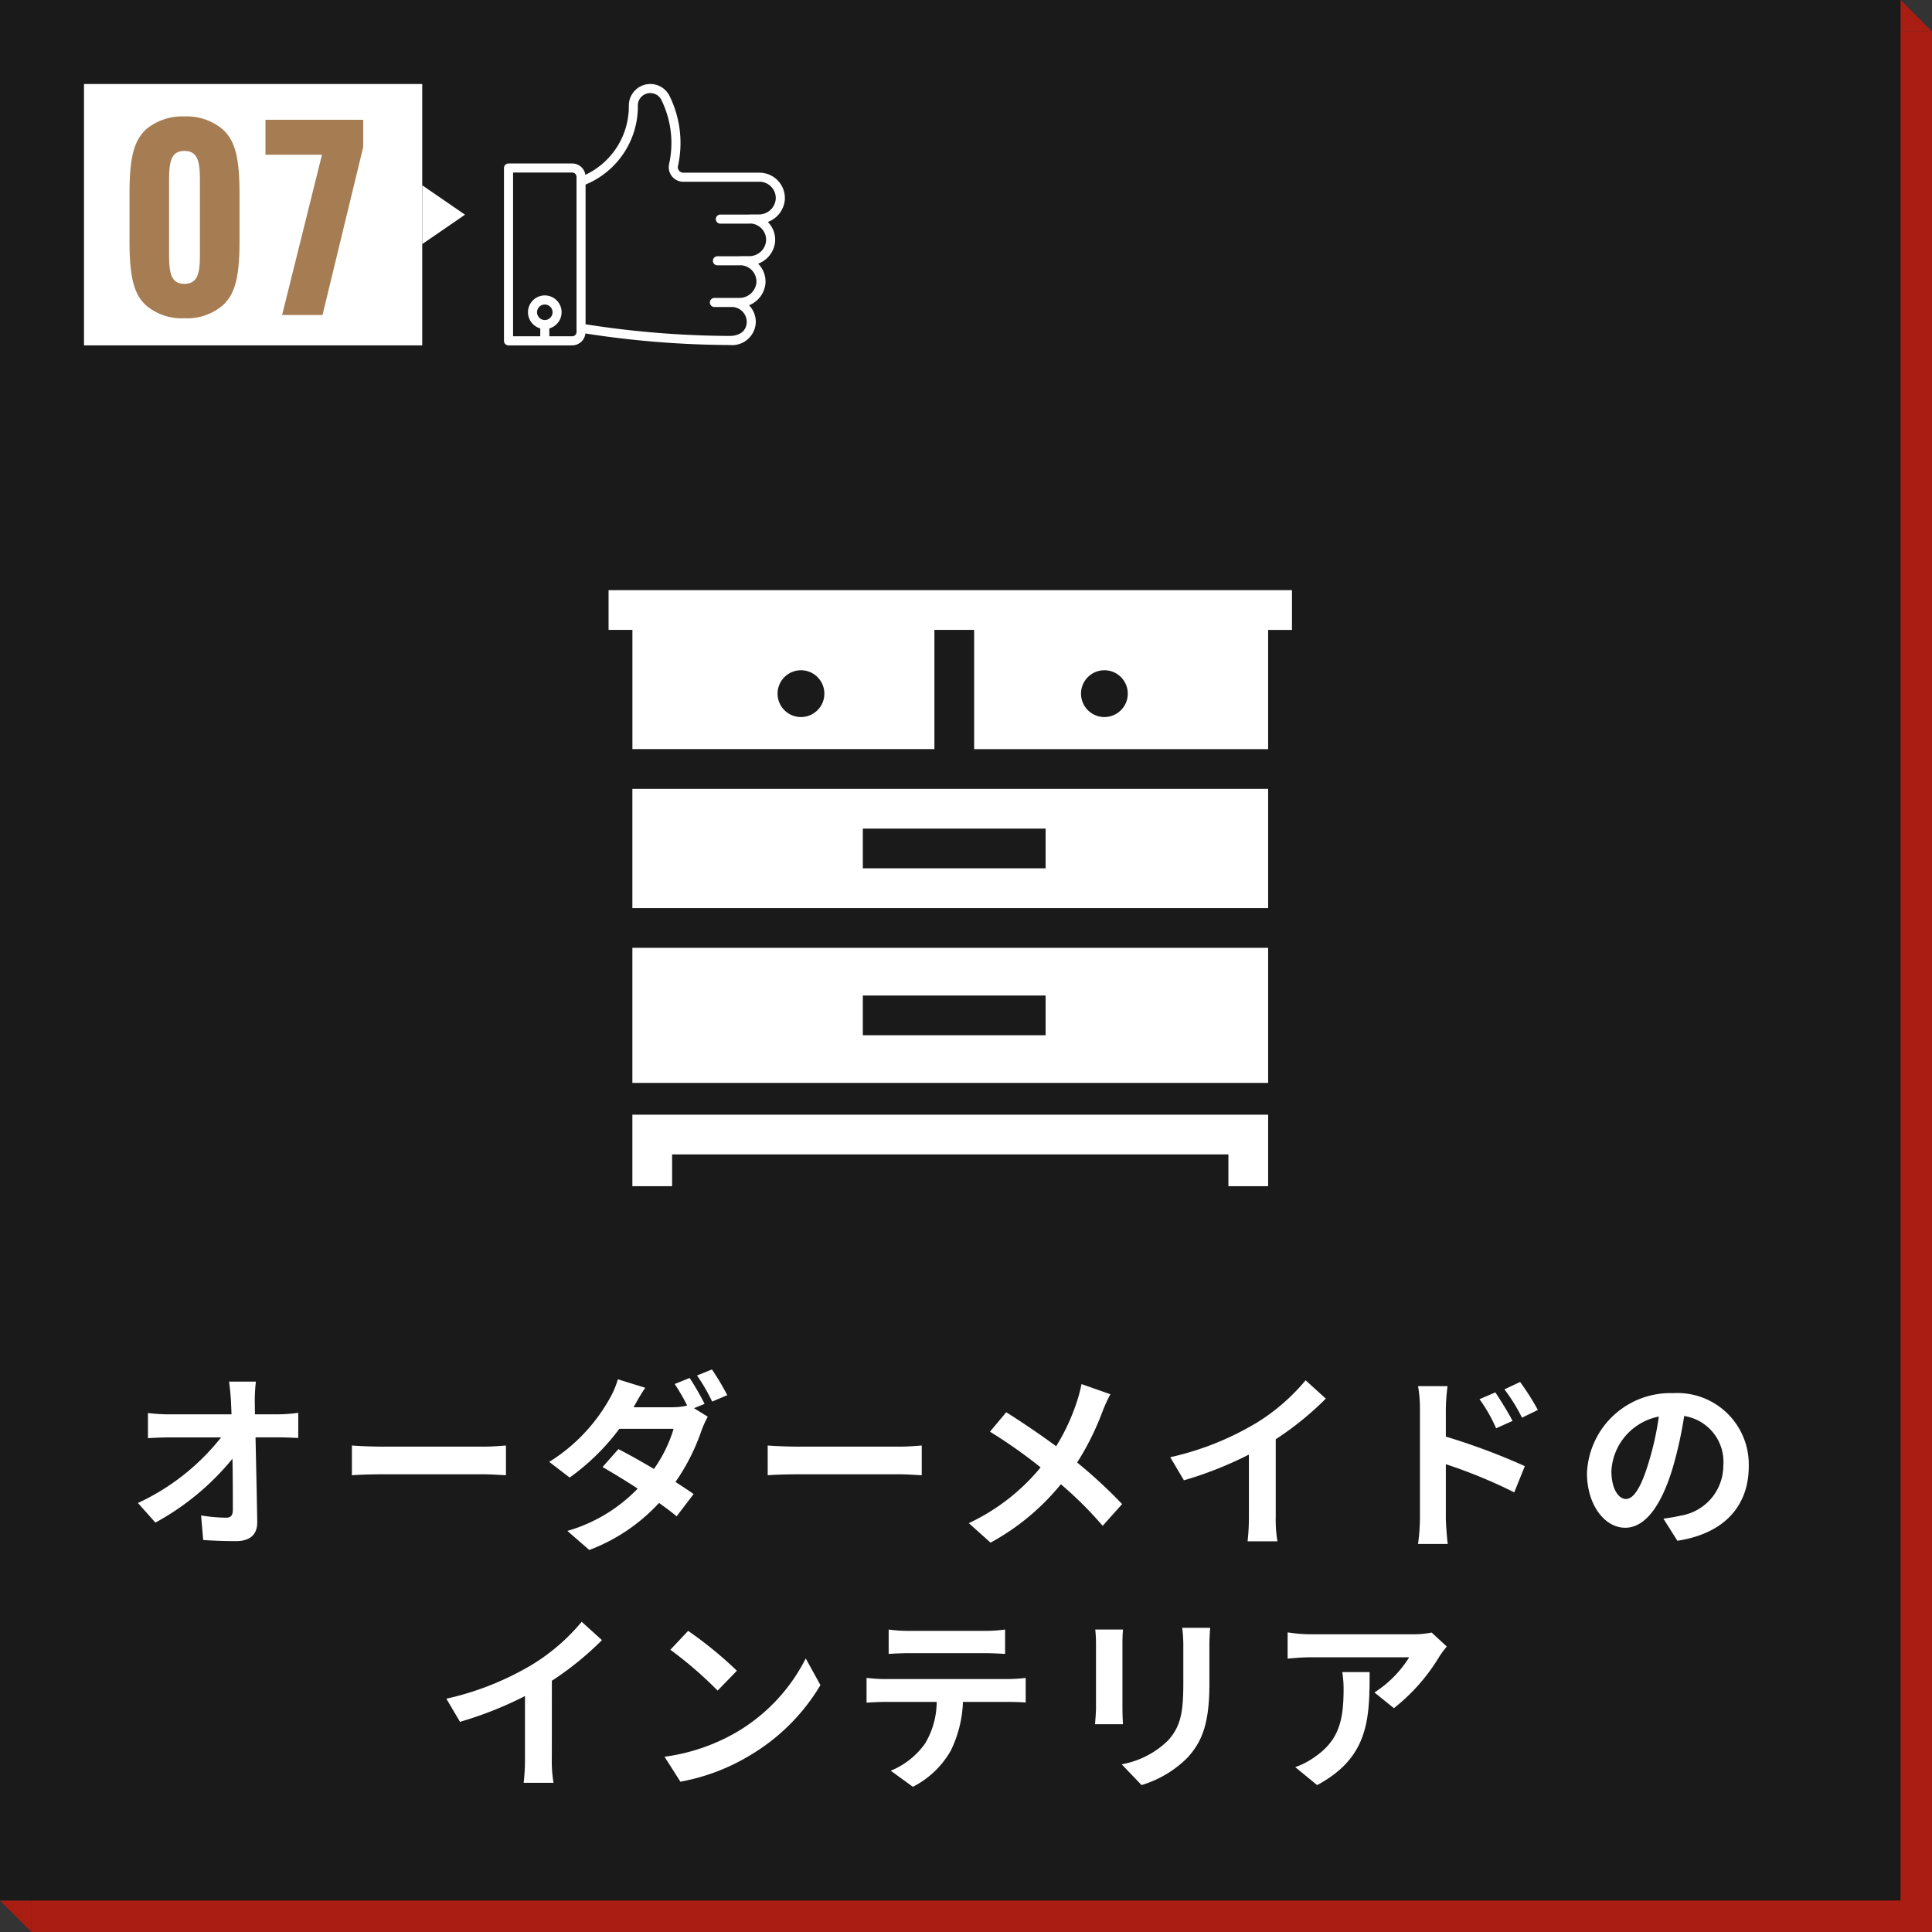
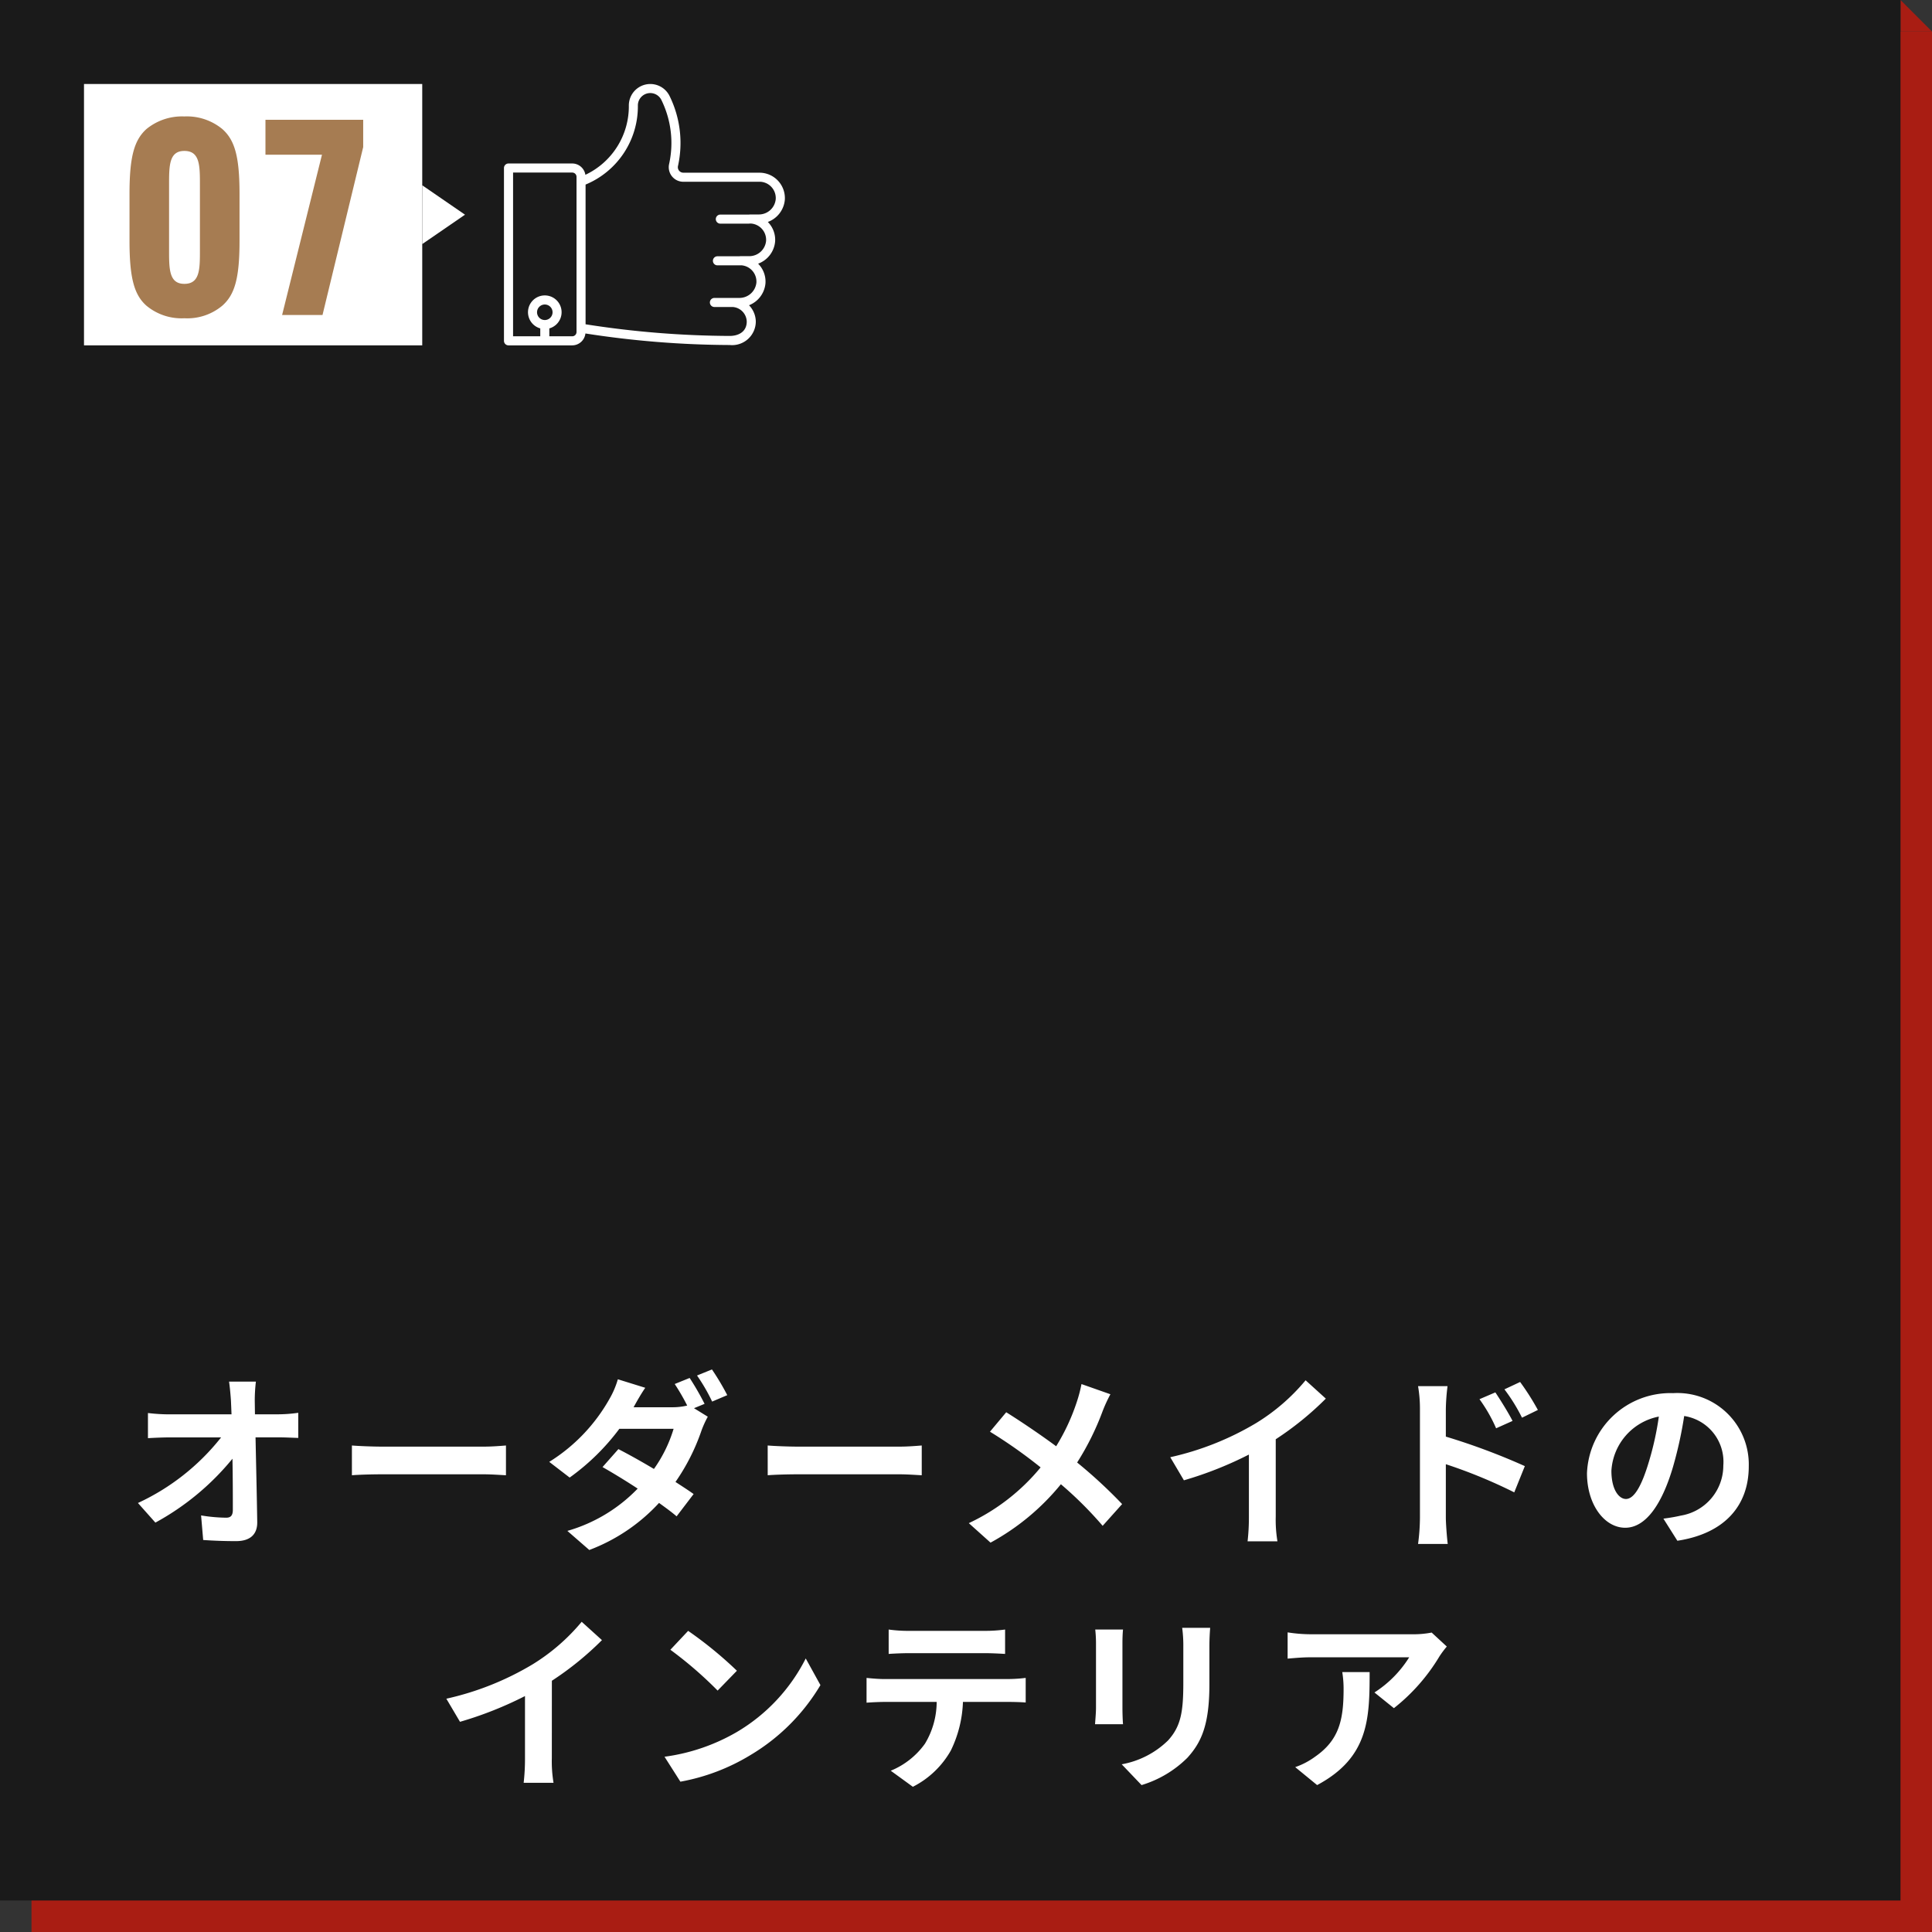
<svg xmlns="http://www.w3.org/2000/svg" width="184" height="184" viewBox="0 0 184 184">
  <rect x="0" y="0" width="184" height="184" fill="#333333" stroke="none" />
  <g id="グループ_50222" data-name="グループ 50222" transform="translate(-704 -684)">
    <g id="グループ_50175" data-name="グループ 50175" transform="translate(204 58)">
      <path id="パス_125107" data-name="パス 125107" d="M0,0H181V181H0Z" transform="translate(503 629)" fill="#a91d13" />
      <path id="パス_124928" data-name="パス 124928" d="M0,1.943l3,3H0Z" transform="translate(681 624.057)" fill="#a91d13" />
-       <path id="パス_124929" data-name="パス 124929" d="M0,1.943l3,3H0Z" transform="translate(503 811.943) rotate(180)" fill="#a91d13" />
    </g>
    <path id="パス_125108" data-name="パス 125108" d="M0,0H181V181H0Z" transform="translate(704 684)" fill="#1a1a1a" />
    <path id="パス_125109" data-name="パス 125109" d="M2.8,0,5.6,4.073H0Z" transform="translate(748.286 701.646) rotate(90)" fill="#fff" />
    <path id="パス_125110" data-name="パス 125110" d="M0,0H32.213V24.892H0Z" transform="translate(712 692)" fill="#fff" />
    <g id="グループ_50135" data-name="グループ 50135" transform="translate(123.782 43.719)">
      <path id="パス_125111" data-name="パス 125111" d="M-5.642.312a5.185,5.185,0,0,0,3.614-1.2C-.858-1.924-.39-3.458-.39-7.046v-4.5c0-3.588-.468-5.122-1.638-6.162a5.311,5.311,0,0,0-3.614-1.2,5.358,5.358,0,0,0-3.614,1.2c-1.144,1.04-1.612,2.574-1.612,6.162v4.5c0,3.588.468,5.148,1.612,6.162A5.229,5.229,0,0,0-5.642.312Zm0-3.276C-7.1-2.964-7.1-4.368-7.1-6.188V-12.4c0-1.82,0-3.224,1.456-3.224,1.482,0,1.482,1.4,1.482,3.224v6.214C-4.16-4.368-4.16-2.964-5.642-2.964ZM7.514,0l3.874-15.99v-2.6H2.08v3.328H7.462L3.666,0Z" transform="translate(603.42 670.279)" fill="#a67c52" />
    </g>
    <path id="パス_124914" data-name="パス 124914" d="M2284.767,878.545c-.054,0-.108-.006-.162-.006h-7.255a.522.522,0,0,1-.521-.519.515.515,0,0,1,.01-.106,10.138,10.138,0,0,0-.789-6.66,2.045,2.045,0,0,0-3.889.856,7.208,7.208,0,0,1-4.138,6.63,1.271,1.271,0,0,0-1.253-1.078H2260.7a.431.431,0,0,0-.431.432v16.458a.431.431,0,0,0,.431.432h6.067a1.271,1.271,0,0,0,1.259-1.133,91.43,91.43,0,0,0,13.744,1.1,2.257,2.257,0,0,0,2.483-2.25,2.286,2.286,0,0,0-.646-1.538,2.482,2.482,0,0,0,1.567-2.093,2.414,2.414,0,0,0-.7-1.865,2.483,2.483,0,0,0,1.619-2.11,2.406,2.406,0,0,0-.593-1.754c-.034-.038-.068-.075-.1-.111a2.483,2.483,0,0,0,1.618-2.112A2.422,2.422,0,0,0,2284.767,878.545Zm-20.609,14.026a.739.739,0,1,1,.739-.739A.74.74,0,0,1,2264.157,892.571Zm3.021,1.14a.41.41,0,0,1-.409.409h-2.181v-.752a1.6,1.6,0,1,0-.863,0v.752h-2.59V878.526h5.634a.409.409,0,0,1,.409.409Zm17.378-11.194h-.873a.457.457,0,0,0-.055.011c-.01,0-.017,0-.026,0h-2.727a.432.432,0,0,0,0,.864h2.727a.391.391,0,0,0,.056-.011c.009,0,.016,0,.026,0,.035,0,.07,0,.1,0a1.556,1.556,0,0,1,1.448,1.647,1.608,1.608,0,0,1-1.6,1.461h-.874a.41.41,0,0,0-.051.01H2280.6a.432.432,0,0,0,0,.864h2.248c.009,0,.016,0,.025-.005a1.555,1.555,0,0,1,1.438,1.645,1.626,1.626,0,0,1-1.621,1.463h-.6c-.064,0-.129,0-.193,0l-.058,0h-1.527a.432.432,0,0,0,0,.864h1.746a1.434,1.434,0,0,1,1.332,1.382c0,1.014-.836,1.374-1.618,1.374a90.521,90.521,0,0,1-13.731-1.11V879.67a8.062,8.062,0,0,0,4.981-7.558,1.181,1.181,0,0,1,2.248-.482,9.281,9.281,0,0,1,.723,6.1,1.4,1.4,0,0,0-.03.291,1.386,1.386,0,0,0,1.385,1.382h7.256c.035,0,.07,0,.1,0a1.556,1.556,0,0,1,1.448,1.647A1.609,1.609,0,0,1,2284.556,882.517Z" transform="translate(-1508.272 -178.092)" fill="#fff" />
    <path id="パス_125112" data-name="パス 125112" d="M-65.718-11.3l-.018-1.3a15.4,15.4,0,0,1,.108-1.818h-2.556c.09.63.144,1.3.18,1.818q.027.594.054,1.3h-5.958a17.23,17.23,0,0,1-2-.126v2.394c.63-.036,1.4-.072,2.052-.072h4.914a21.676,21.676,0,0,1-7.92,6.246L-75.2-.99A24.752,24.752,0,0,0-67.86-7.074c.036,1.854.036,3.654.036,4.86,0,.522-.18.756-.63.756a15.289,15.289,0,0,1-2.394-.216l.2,2.34c1.026.072,2.034.108,3.132.108,1.368,0,2.034-.666,2.016-1.818-.036-2.43-.108-5.436-.162-8.064h2.322c.486,0,1.17.036,1.746.054v-2.394a13.915,13.915,0,0,1-1.872.144Zm9.234,5.8c.666-.054,1.872-.09,2.9-.09h9.666c.756,0,1.674.072,2.106.09V-8.334c-.468.036-1.278.108-2.106.108h-9.666c-.936,0-2.25-.054-2.9-.108Zm33.588-6.8a26.355,26.355,0,0,0-1.422-2.466l-1.422.576a20.42,20.42,0,0,1,1.188,2.052,5.93,5.93,0,0,1-1.422.162h-3.69l.018-.018c.216-.4.666-1.206,1.1-1.836l-2.61-.81a8.3,8.3,0,0,1-.81,1.89,16.692,16.692,0,0,1-5.724,5.976l1.944,1.494a21.479,21.479,0,0,0,4.734-4.644h5.166A13.111,13.111,0,0,1-27.72-6.1c-1.206-.72-2.43-1.4-3.384-1.89l-1.512,1.71c.918.522,2.142,1.26,3.348,2.052A15.043,15.043,0,0,1-35.964-.2l2.088,1.818a17.318,17.318,0,0,0,6.642-4.482c.648.468,1.242.9,1.674,1.278l1.62-2.124c-.45-.324-1.062-.72-1.728-1.152a19.676,19.676,0,0,0,2.484-4.914,9.648,9.648,0,0,1,.594-1.3l-1.314-.81Zm-.72-2.7a17.131,17.131,0,0,1,1.44,2.484l1.44-.612a23.641,23.641,0,0,0-1.458-2.448Zm6.732,9.5c.666-.054,1.872-.09,2.9-.09H-4.32c.756,0,1.674.072,2.106.09V-8.334c-.468.036-1.278.108-2.106.108h-9.666c-.936,0-2.25-.054-2.9-.108ZM13-14.184a13.17,13.17,0,0,1-.432,1.656,19.621,19.621,0,0,1-1.98,4.266C9.126-9.342,7.272-10.6,5.832-11.5L4.284-9.648a46.679,46.679,0,0,1,4.824,3.4,19.64,19.64,0,0,1-6.84,5.31L4.338.918a22.5,22.5,0,0,0,6.7-5.562,35.918,35.918,0,0,1,3.978,3.96l1.854-2.07a46.6,46.6,0,0,0-4.284-3.96,25.67,25.67,0,0,0,2.43-4.9,14.233,14.233,0,0,1,.738-1.6ZM31.5-8.928a29.411,29.411,0,0,0,4.77-3.87l-1.926-1.746a19,19,0,0,1-4.7,4.068,27.653,27.653,0,0,1-8.19,3.258l1.3,2.2A35.193,35.193,0,0,0,28.944-7.47v5.9A20.159,20.159,0,0,1,28.818.792h2.844A12.375,12.375,0,0,1,31.5-1.566Zm24.966-2.79a23.838,23.838,0,0,0-1.692-2.664l-1.494.7a16.854,16.854,0,0,1,1.674,2.7Zm-2.412,1.044c-.414-.81-1.134-1.962-1.638-2.718l-1.512.648a14.666,14.666,0,0,1,1.584,2.772ZM47.7-11.808a19.576,19.576,0,0,1,.162-2.178H45.054a12.7,12.7,0,0,1,.18,2.178v10.35a19.492,19.492,0,0,1-.18,2.5H47.88c-.09-.738-.18-2-.18-2.5V-6.552A48.221,48.221,0,0,1,54.216-3.87l1.008-2.5A62.621,62.621,0,0,0,47.7-9.18ZM64.854-3.24c-.666,0-1.386-.882-1.386-2.682a5.589,5.589,0,0,1,4.518-5.166,28.612,28.612,0,0,1-.954,4.32C66.312-4.356,65.592-3.24,64.854-3.24ZM69.75.738c4.5-.684,6.8-3.348,6.8-7.092a6.8,6.8,0,0,0-7.2-6.966,7.949,7.949,0,0,0-8.208,7.632C61.146-2.682,62.82-.5,64.782-.5c1.944,0,3.492-2.2,4.554-5.8A38.737,38.737,0,0,0,70.4-11.142a4.412,4.412,0,0,1,3.726,4.716,4.826,4.826,0,0,1-4.05,4.77c-.468.108-.972.2-1.656.288ZM-37.44,14.072a29.411,29.411,0,0,0,4.77-3.87L-34.6,8.456a19,19,0,0,1-4.7,4.068,27.653,27.653,0,0,1-8.19,3.258l1.3,2.2A35.193,35.193,0,0,0-40,15.53v5.9a20.159,20.159,0,0,1-.126,2.358h2.844a12.375,12.375,0,0,1-.162-2.358ZM-24.462,9.32l-1.692,1.8a37.426,37.426,0,0,1,4.5,3.888l1.836-1.89A37.8,37.8,0,0,0-24.462,9.32Zm-2.25,11.988,1.512,2.376a19.493,19.493,0,0,0,6.678-2.538,19.14,19.14,0,0,0,6.66-6.66l-1.4-2.538a17.068,17.068,0,0,1-6.552,7A18.552,18.552,0,0,1-26.712,21.308ZM3.78,11.444c.63,0,1.314.036,1.944.072V9.194A14.1,14.1,0,0,1,3.78,9.32H-3.456a13.411,13.411,0,0,1-1.908-.126v2.322c.54-.036,1.3-.072,1.926-.072ZM-5.742,13.91c-.558,0-1.188-.054-1.728-.108V16.16c.5-.036,1.206-.072,1.728-.072h4.95a7.735,7.735,0,0,1-1.116,3.978A7.477,7.477,0,0,1-5.166,22.64l2.106,1.53A8.637,8.637,0,0,0,.558,20.714,11.419,11.419,0,0,0,1.71,16.088H6.048c.5,0,1.188.018,1.638.054V13.8a13.85,13.85,0,0,1-1.638.108ZM14.31,9.194a12.242,12.242,0,0,1,.072,1.368v6.066c0,.54-.072,1.242-.09,1.584h2.664C16.92,17.8,16.9,17.1,16.9,16.646V10.562c0-.576.018-.972.054-1.368Zm8.28-.162a12.7,12.7,0,0,1,.108,1.8v3.42c0,2.808-.234,4.158-1.458,5.508a8.424,8.424,0,0,1-4.41,2.268l1.89,1.98a10.457,10.457,0,0,0,4.374-2.61c1.332-1.476,2.088-3.132,2.088-7V10.832c0-.72.036-1.3.072-1.8Zm15.246,4.212a9.979,9.979,0,0,1,.126,1.62c0,2.952-.432,4.86-2.718,6.444a7.112,7.112,0,0,1-1.89.99l2.088,1.71c4.914-2.628,5-6.3,5-10.764ZM46.35,9.482a8.968,8.968,0,0,1-1.818.162h-9.7a14.27,14.27,0,0,1-2.2-.18v2.5c.846-.072,1.44-.126,2.2-.126h9.378A10.7,10.7,0,0,1,40.9,15.188l1.854,1.494a18.112,18.112,0,0,0,4.338-4.932,9.063,9.063,0,0,1,.7-.936Z" transform="translate(793.999 830)" fill="#fff" />
-     <path id="パス_124915" data-name="パス 124915" d="M-202.044,595.19h60.55V602h-3.784v-3.028H-198.26V602h-3.784Zm0-15.894h60.55v12.867h-60.55Zm21.949,8.326h17.408v-3.784h-17.408Zm-21.949-23.463h60.55v11.353h-60.55Zm21.949,7.569h17.408v-3.784h-17.408Zm40.871-26.491v3.784h-2.271v11.353h-28V549.02h-3.784v11.353h-28.761V549.02h-2.271v-3.784Zm-46.764,7.626a2.228,2.228,0,0,0,0,4.456A2.228,2.228,0,0,0-185.988,552.862Zm28.9,0a2.228,2.228,0,0,0,0,4.456A2.228,2.228,0,0,0-157.092,552.862Z" transform="translate(966.27 194.971)" fill="#fff" />
  </g>
</svg>